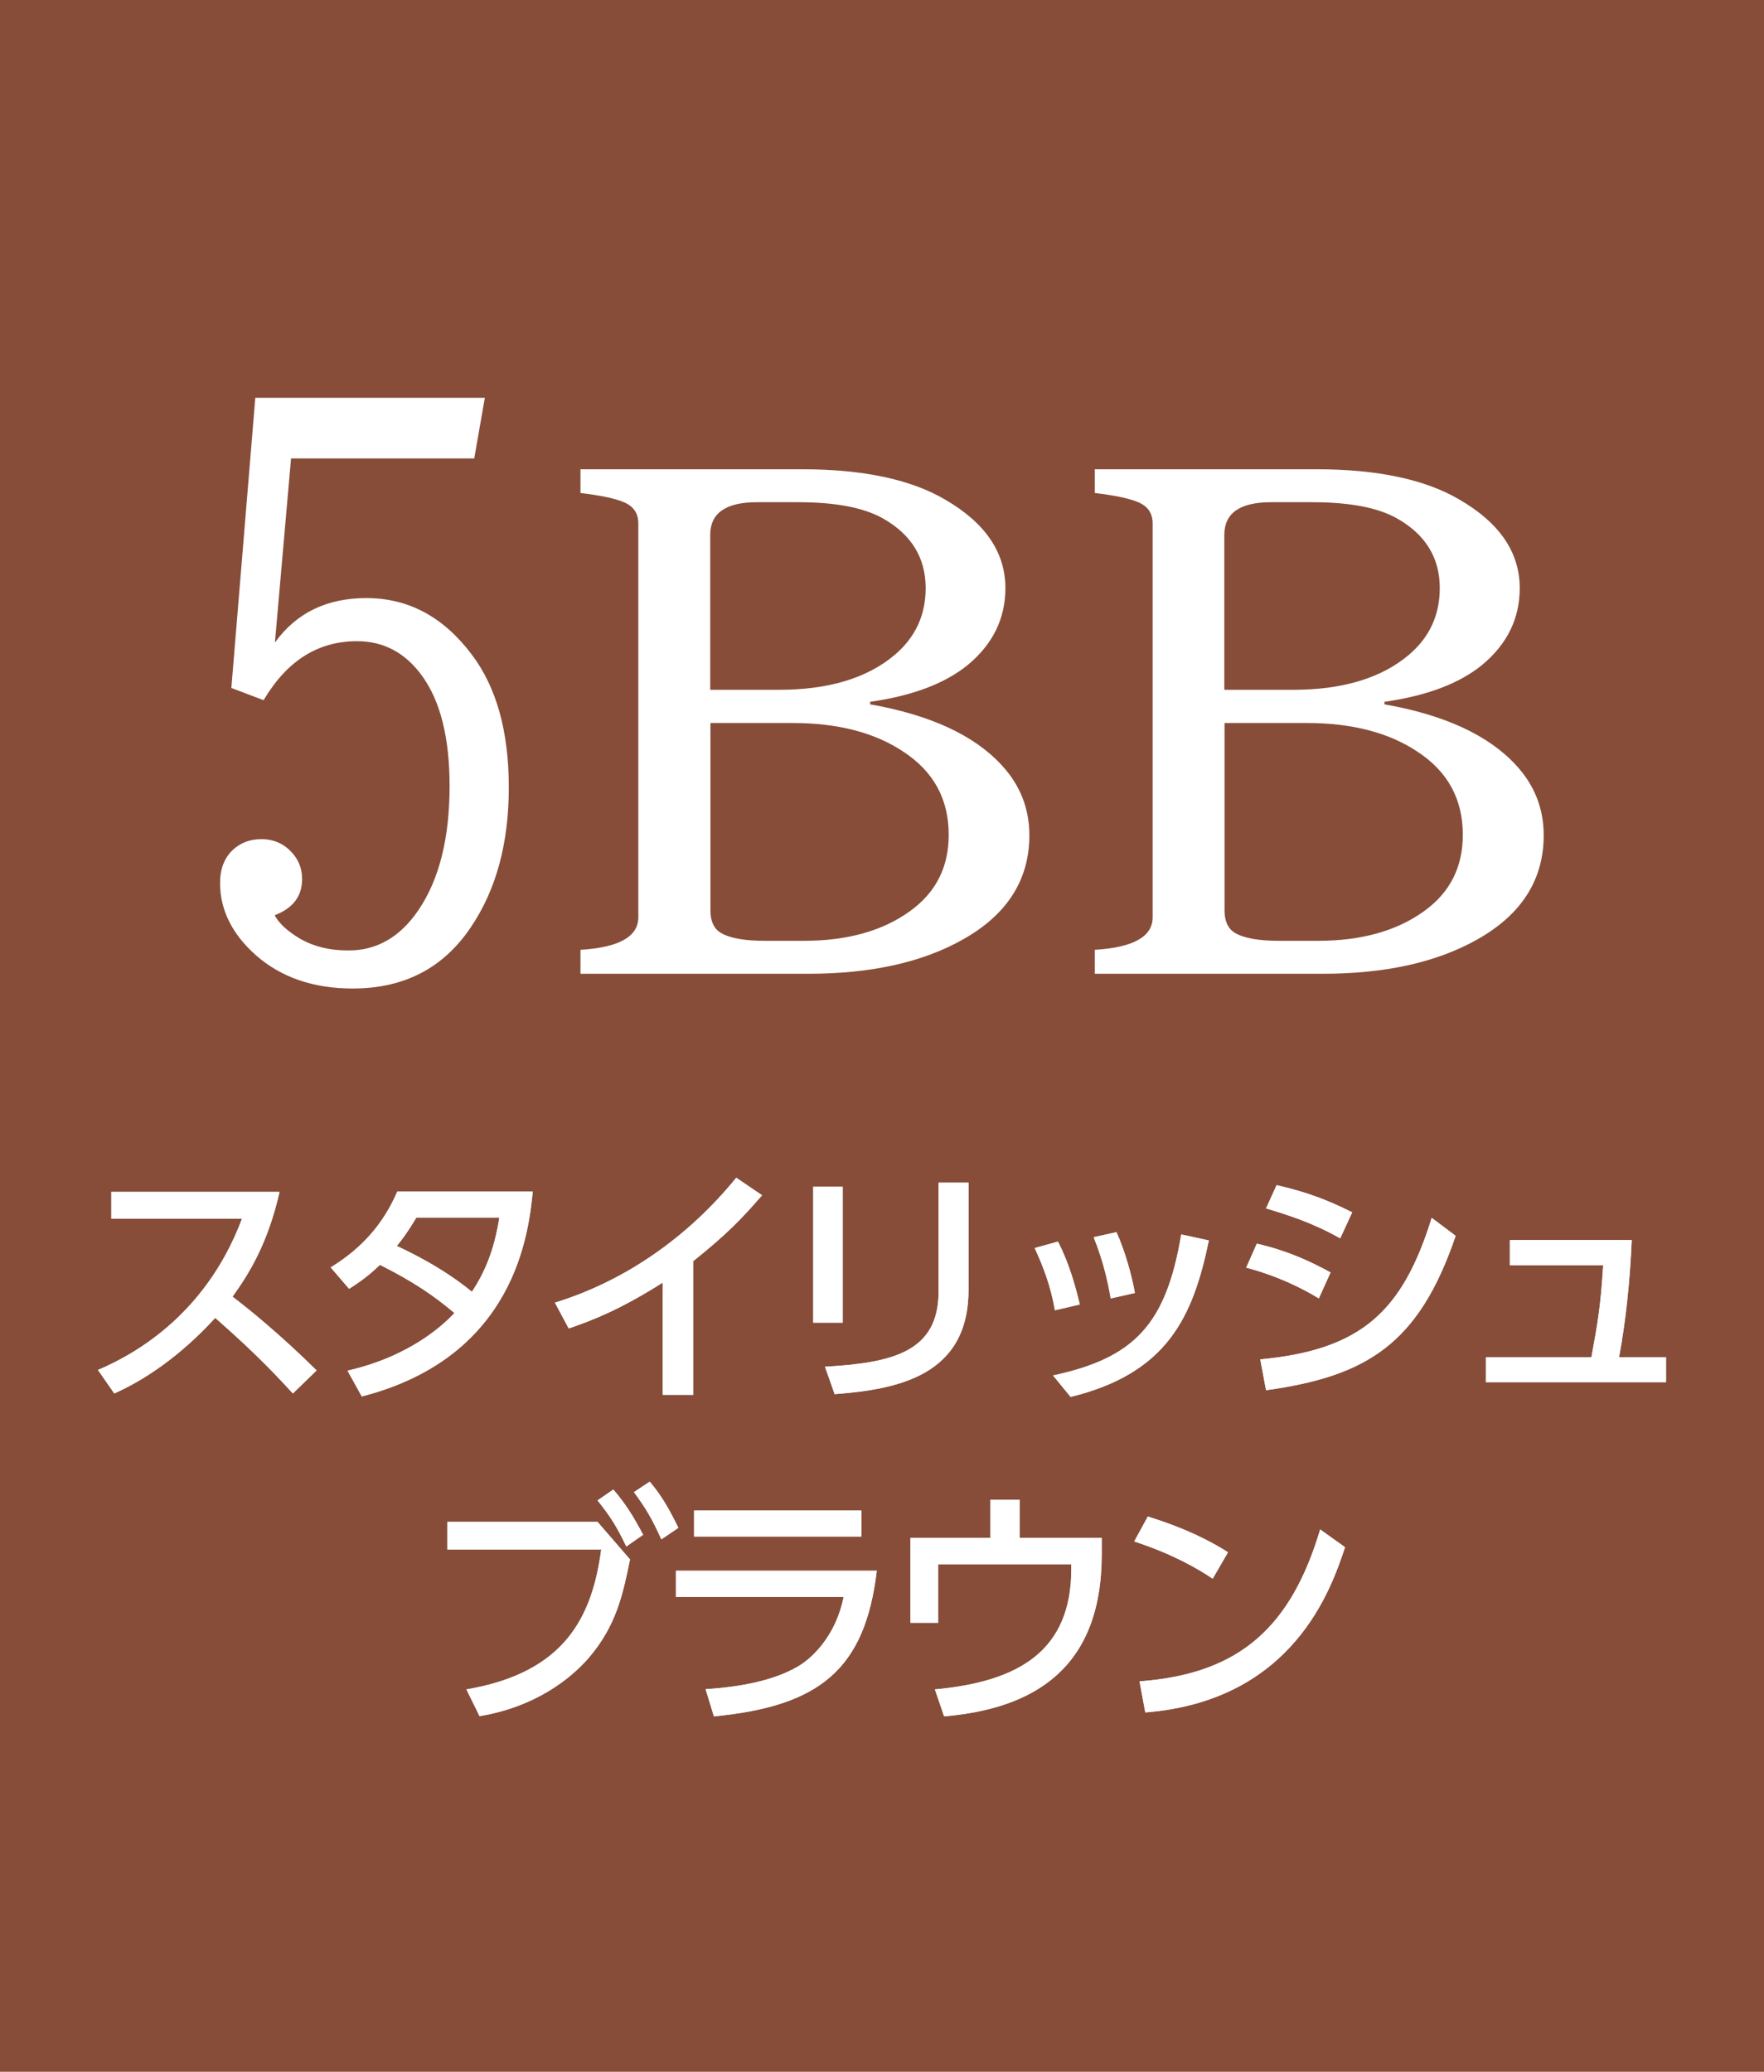
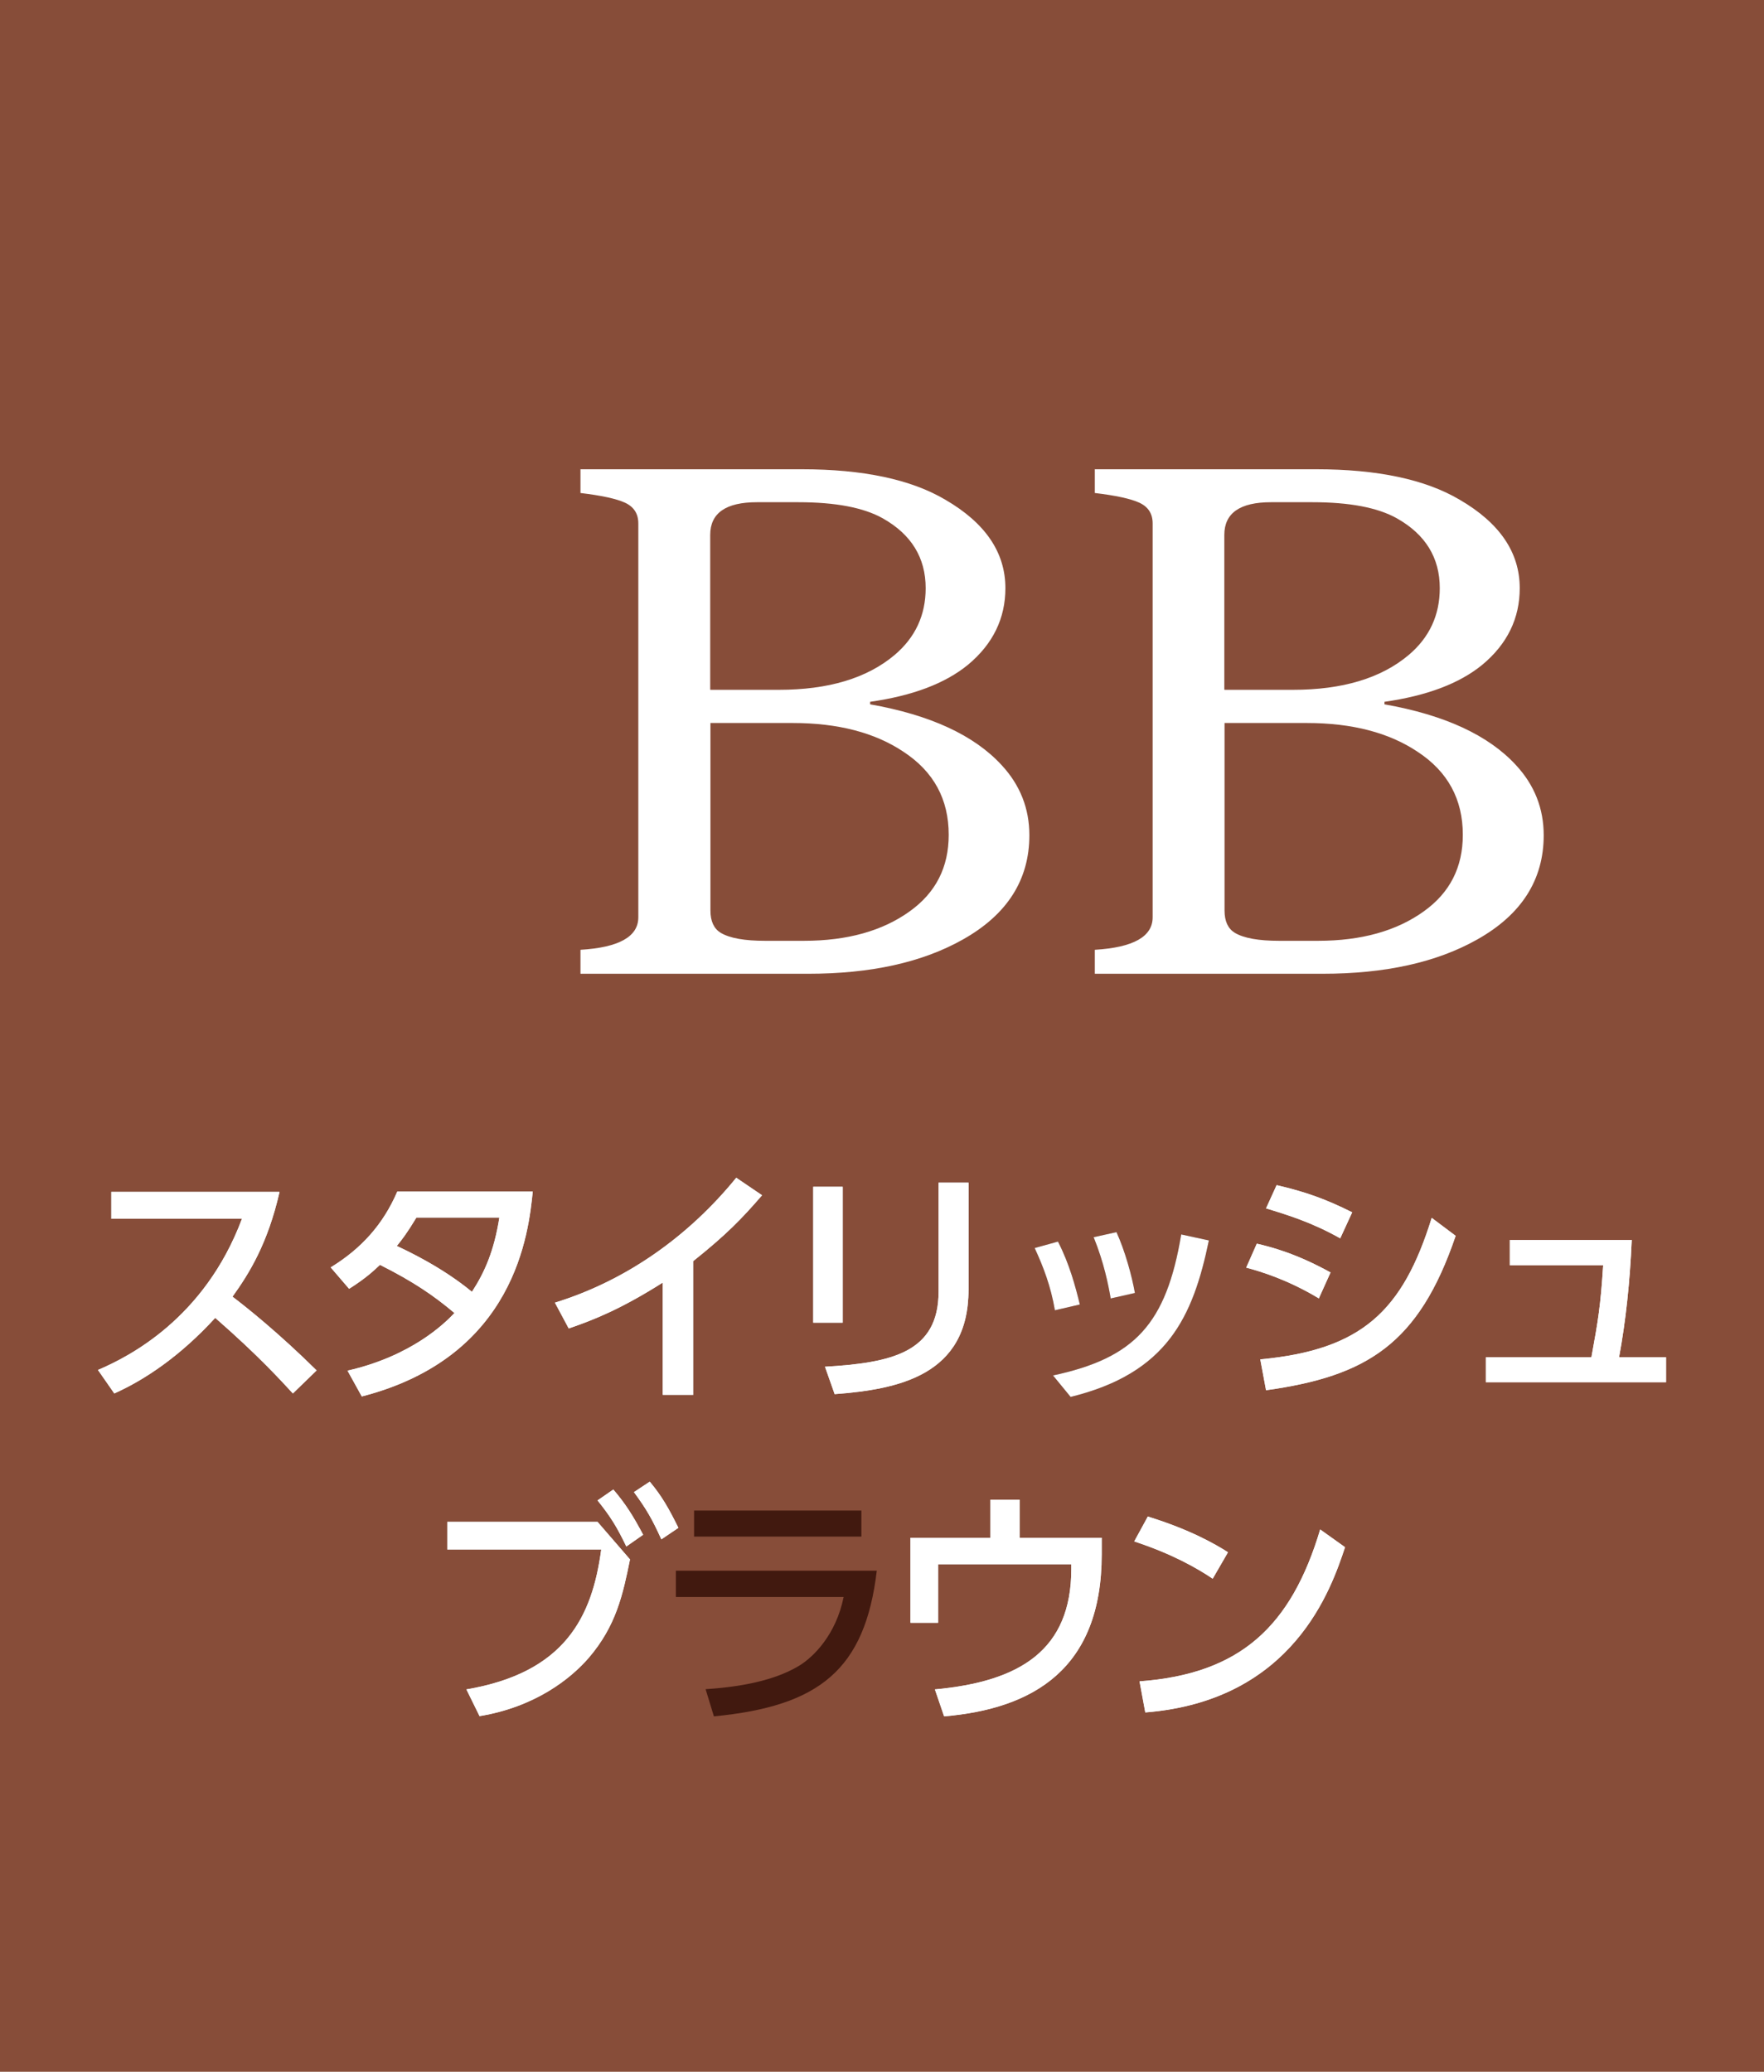
<svg xmlns="http://www.w3.org/2000/svg" id="_レイヤー_2" data-name="レイヤー 2" width="76.55" height="89.89" viewBox="0 0 76.55 89.89">
  <defs>
    <style>
      .cls-1 {
        opacity: .05;
      }

      .cls-2 {
        fill: #8c503b;
      }

      .cls-2, .cls-3, .cls-4, .cls-5 {
        stroke-width: 0px;
      }

      .cls-3 {
        fill: #41190f;
      }

      .cls-4 {
        fill: #fff;
      }

      .cls-5 {
        fill: #251714;
      }
    </style>
  </defs>
  <g id="_レイヤー_16" data-name="レイヤー 16">
    <g>
      <rect class="cls-2" width="76.55" height="89.89" />
      <g class="cls-1">
        <rect class="cls-5" width="76.55" height="89.89" />
      </g>
      <g>
        <g>
          <path class="cls-3" d="M12.13,51.72c-.51,2.24-1.32,3.54-2.04,4.54.62.47,2.01,1.58,3.65,3.2l-1.03,1c-.52-.56-1.46-1.61-3.37-3.28-1.51,1.65-3.04,2.68-4.38,3.28l-.71-1.02c1.31-.56,4.62-2.21,6.25-6.56h-5.67v-1.17h7.29Z" />
          <path class="cls-3" d="M14.35,54.99c1.32-.81,2.27-1.85,2.89-3.29h5.88c-.18,1.75-.73,7.17-7.42,8.89l-.62-1.12c2.77-.63,4.22-2.05,4.64-2.5-.9-.76-1.78-1.36-3.23-2.09-.31.29-.63.59-1.34,1.04l-.8-.93ZM18.07,52.83c-.4.66-.62.95-.85,1.23.47.22,1.98.93,3.26,1.99.56-.86.96-1.78,1.19-3.22h-3.6Z" />
          <path class="cls-3" d="M30.07,60.52h-1.31v-4.87c-1.8,1.14-2.97,1.61-4.08,1.99l-.6-1.12c3.11-.96,5.81-2.89,7.87-5.42l1.12.76c-.87,1.01-1.56,1.72-2.99,2.86v5.81Z" />
          <path class="cls-3" d="M36.57,57.39h-1.28v-5.9h1.28v5.9ZM42.03,55.96c0,3.72-3.05,4.32-5.81,4.53l-.42-1.19c2.9-.17,4.93-.62,4.93-3.26v-4.73h1.3v4.64Z" />
          <path class="cls-3" d="M45.78,56.86c-.18-1.06-.51-1.91-.88-2.71l1.01-.28c.5.96.77,1.99.95,2.73l-1.08.25ZM45.69,59.68c3.56-.76,4.92-2.24,5.57-6.12l1.2.26c-.69,3.32-1.8,5.76-6,6.79l-.77-.94ZM48.2,56.34c-.1-.58-.29-1.55-.74-2.66l.99-.22c.37.81.67,1.9.8,2.64l-1.06.24Z" />
          <path class="cls-3" d="M57.24,56.34c-1.36-.82-2.53-1.17-3.16-1.34l.46-1.04c.65.15,1.74.44,3.2,1.25l-.51,1.13ZM54.69,58.98c4.4-.41,6.18-2.09,7.44-6.14l1.04.78c-1.6,4.7-3.85,6.09-8.23,6.7l-.25-1.34ZM58.16,53.73c-1.24-.7-2.33-1.03-3.22-1.3l.46-1.01c1.24.29,2.1.59,3.28,1.18l-.52,1.13Z" />
-           <path class="cls-3" d="M72.3,58.89v1.08h-7.82v-1.08h4.58c.29-1.58.4-2.24.51-3.99h-4.05v-1.1h5.29c-.08,1.85-.26,3.52-.55,5.09h2.05Z" />
          <path class="cls-3" d="M25.93,66.03l1.41,1.63c-.31,1.53-.6,2.88-1.79,4.27-.79.91-2.32,2.13-4.74,2.53l-.57-1.16c4.29-.73,5.46-3.16,5.85-6.07h-6.68v-1.2h6.52ZM26.61,64.62c.54.63.87,1.16,1.3,1.97l-.73.51c-.41-.85-.68-1.29-1.25-2l.68-.47ZM28.2,64.29c.51.61.81,1.13,1.24,2l-.74.5c-.4-.88-.64-1.3-1.19-2.05l.68-.45Z" />
          <path class="cls-3" d="M38.05,68.14c-.51,4.32-2.51,5.89-7.07,6.33l-.36-1.18c1.91-.12,3.22-.5,4.08-1.03.6-.37,1.58-1.33,1.91-2.97h-7.28v-1.14h8.72ZM37.38,65.54v1.13h-7.26v-1.13h7.26Z" />
          <path class="cls-3" d="M47.81,66.74v.7c0,4.98-2.98,6.7-6.84,7.03l-.4-1.17c3.7-.34,5.92-1.71,5.92-5.23v-.2h-5.78v2.54h-1.2v-3.69h3.47v-1.65h1.27v1.65h3.56Z" />
          <path class="cls-3" d="M52.63,68.5c-.7-.47-1.77-1.08-3.41-1.62l.59-1.08c1.85.57,2.95,1.21,3.48,1.55l-.66,1.14ZM49.45,72.95c4.37-.32,6.58-2.38,7.84-6.59l1.08.77c-.59,1.77-2.22,6.66-8.67,7.17l-.25-1.35Z" />
        </g>
        <g>
          <g>
            <path class="cls-4" d="M12.13,51.72c-.51,2.24-1.32,3.54-2.04,4.54.62.47,2.01,1.58,3.65,3.2l-1.03,1c-.52-.56-1.46-1.61-3.37-3.28-1.51,1.65-3.04,2.68-4.38,3.28l-.71-1.02c1.31-.56,4.62-2.21,6.25-6.56h-5.67v-1.17h7.29Z" />
            <path class="cls-4" d="M12.13,51.72c-.51,2.24-1.32,3.54-2.04,4.54.62.47,2.01,1.58,3.65,3.2l-1.03,1c-.52-.56-1.46-1.61-3.37-3.28-1.51,1.65-3.04,2.68-4.38,3.28l-.71-1.02c1.31-.56,4.62-2.21,6.25-6.56h-5.67v-1.17h7.29Z" />
          </g>
          <g>
            <path class="cls-4" d="M14.35,54.99c1.32-.81,2.27-1.85,2.89-3.29h5.88c-.18,1.75-.73,7.17-7.42,8.89l-.62-1.12c2.77-.63,4.22-2.05,4.64-2.5-.9-.76-1.78-1.36-3.23-2.09-.31.29-.63.59-1.34,1.04l-.8-.93ZM18.07,52.83c-.4.66-.62.95-.85,1.23.47.22,1.98.93,3.26,1.99.56-.86.96-1.78,1.19-3.22h-3.6Z" />
            <path class="cls-4" d="M14.35,54.99c1.32-.81,2.27-1.85,2.89-3.29h5.88c-.18,1.75-.73,7.17-7.42,8.89l-.62-1.12c2.77-.63,4.22-2.05,4.64-2.5-.9-.76-1.78-1.36-3.23-2.09-.31.29-.63.59-1.34,1.04l-.8-.93ZM18.07,52.83c-.4.66-.62.95-.85,1.23.47.22,1.98.93,3.26,1.99.56-.86.96-1.78,1.19-3.22h-3.6Z" />
          </g>
          <g>
            <path class="cls-4" d="M30.07,60.52h-1.31v-4.87c-1.8,1.14-2.97,1.61-4.08,1.99l-.6-1.12c3.11-.96,5.81-2.89,7.87-5.42l1.12.76c-.87,1.01-1.56,1.72-2.99,2.86v5.81Z" />
            <path class="cls-4" d="M30.07,60.52h-1.31v-4.87c-1.8,1.14-2.97,1.61-4.08,1.99l-.6-1.12c3.11-.96,5.81-2.89,7.87-5.42l1.12.76c-.87,1.01-1.56,1.72-2.99,2.86v5.81Z" />
          </g>
          <g>
            <path class="cls-4" d="M36.57,57.39h-1.28v-5.9h1.28v5.9ZM42.03,55.96c0,3.72-3.05,4.32-5.81,4.53l-.42-1.19c2.9-.17,4.93-.62,4.93-3.26v-4.73h1.3v4.64Z" />
            <path class="cls-4" d="M36.57,57.39h-1.28v-5.9h1.28v5.9ZM42.03,55.96c0,3.72-3.05,4.32-5.81,4.53l-.42-1.19c2.9-.17,4.93-.62,4.93-3.26v-4.73h1.3v4.64Z" />
          </g>
          <g>
            <path class="cls-4" d="M45.78,56.86c-.18-1.06-.51-1.91-.88-2.71l1.01-.28c.5.96.77,1.99.95,2.73l-1.08.25ZM45.69,59.68c3.56-.76,4.92-2.24,5.57-6.12l1.2.26c-.69,3.32-1.8,5.76-6,6.79l-.77-.94ZM48.2,56.34c-.1-.58-.29-1.55-.74-2.66l.99-.22c.37.81.67,1.9.8,2.64l-1.06.24Z" />
-             <path class="cls-4" d="M45.78,56.86c-.18-1.06-.51-1.91-.88-2.71l1.01-.28c.5.96.77,1.99.95,2.73l-1.08.25ZM45.69,59.68c3.56-.76,4.92-2.24,5.57-6.12l1.2.26c-.69,3.32-1.8,5.76-6,6.79l-.77-.94ZM48.2,56.34c-.1-.58-.29-1.55-.74-2.66l.99-.22c.37.81.67,1.9.8,2.64l-1.06.24Z" />
          </g>
          <g>
            <path class="cls-4" d="M57.24,56.34c-1.36-.82-2.53-1.17-3.16-1.34l.46-1.04c.65.15,1.74.44,3.2,1.25l-.51,1.13ZM54.69,58.98c4.4-.41,6.18-2.09,7.44-6.14l1.04.78c-1.6,4.7-3.85,6.09-8.23,6.7l-.25-1.34ZM58.16,53.73c-1.24-.7-2.33-1.03-3.22-1.3l.46-1.01c1.24.29,2.1.59,3.28,1.18l-.52,1.13Z" />
            <path class="cls-4" d="M57.24,56.34c-1.36-.82-2.53-1.17-3.16-1.34l.46-1.04c.65.15,1.74.44,3.2,1.25l-.51,1.13ZM54.69,58.98c4.4-.41,6.18-2.09,7.44-6.14l1.04.78c-1.6,4.7-3.85,6.09-8.23,6.7l-.25-1.34ZM58.16,53.73c-1.24-.7-2.33-1.03-3.22-1.3l.46-1.01c1.24.29,2.1.59,3.28,1.18l-.52,1.13Z" />
          </g>
          <g>
            <path class="cls-4" d="M72.3,58.89v1.08h-7.82v-1.08h4.58c.29-1.58.4-2.24.51-3.99h-4.05v-1.1h5.29c-.08,1.85-.26,3.52-.55,5.09h2.05Z" />
            <path class="cls-4" d="M72.3,58.89v1.08h-7.82v-1.08h4.58c.29-1.58.4-2.24.51-3.99h-4.05v-1.1h5.29c-.08,1.85-.26,3.52-.55,5.09h2.05Z" />
          </g>
          <g>
            <path class="cls-4" d="M25.93,66.03l1.41,1.63c-.31,1.53-.6,2.88-1.79,4.27-.79.91-2.32,2.13-4.74,2.53l-.57-1.16c4.29-.73,5.46-3.16,5.85-6.07h-6.68v-1.2h6.52ZM26.61,64.62c.54.63.87,1.16,1.3,1.97l-.73.51c-.41-.85-.68-1.29-1.25-2l.68-.47ZM28.2,64.29c.51.61.81,1.13,1.24,2l-.74.5c-.4-.88-.64-1.3-1.19-2.05l.68-.45Z" />
            <path class="cls-4" d="M25.93,66.03l1.41,1.63c-.31,1.53-.6,2.88-1.79,4.27-.79.91-2.32,2.13-4.74,2.53l-.57-1.16c4.29-.73,5.46-3.16,5.85-6.07h-6.68v-1.2h6.52ZM26.61,64.62c.54.63.87,1.16,1.3,1.97l-.73.51c-.41-.85-.68-1.29-1.25-2l.68-.47ZM28.2,64.29c.51.61.81,1.13,1.24,2l-.74.5c-.4-.88-.64-1.3-1.19-2.05l.68-.45Z" />
          </g>
          <g>
-             <path class="cls-4" d="M38.05,68.14c-.51,4.32-2.51,5.89-7.07,6.33l-.36-1.18c1.91-.12,3.22-.5,4.08-1.03.6-.37,1.58-1.33,1.91-2.97h-7.28v-1.14h8.72ZM37.38,65.54v1.13h-7.26v-1.13h7.26Z" />
-             <path class="cls-4" d="M38.05,68.14c-.51,4.32-2.51,5.89-7.07,6.33l-.36-1.18c1.91-.12,3.22-.5,4.08-1.03.6-.37,1.58-1.33,1.91-2.97h-7.28v-1.14h8.72ZM37.38,65.54v1.13h-7.26v-1.13h7.26Z" />
-           </g>
+             </g>
          <g>
            <path class="cls-4" d="M47.81,66.74v.7c0,4.98-2.98,6.7-6.84,7.03l-.4-1.17c3.7-.34,5.92-1.71,5.92-5.23v-.2h-5.78v2.54h-1.2v-3.69h3.47v-1.65h1.27v1.65h3.56Z" />
            <path class="cls-4" d="M47.81,66.74v.7c0,4.98-2.98,6.7-6.84,7.03l-.4-1.17c3.7-.34,5.92-1.71,5.92-5.23v-.2h-5.78v2.54h-1.2v-3.69h3.47v-1.65h1.27v1.65h3.56Z" />
          </g>
          <g>
            <path class="cls-4" d="M52.63,68.5c-.7-.47-1.77-1.08-3.41-1.62l.59-1.08c1.85.57,2.95,1.21,3.48,1.55l-.66,1.14ZM49.45,72.95c4.37-.32,6.58-2.38,7.84-6.59l1.08.77c-.59,1.77-2.22,6.66-8.67,7.17l-.25-1.35Z" />
            <path class="cls-4" d="M52.63,68.5c-.7-.47-1.77-1.08-3.41-1.62l.59-1.08c1.85.57,2.95,1.21,3.48,1.55l-.66,1.14ZM49.45,72.95c4.37-.32,6.58-2.38,7.84-6.59l1.08.77c-.59,1.77-2.22,6.66-8.67,7.17l-.25-1.35Z" />
          </g>
        </g>
      </g>
      <g>
-         <path class="cls-4" d="M11.09,17.26h9.95l-.46,2.63h-7.95l-.7,7.99c.93-1.29,2.25-1.93,3.97-1.93,1.83,0,3.35.82,4.58,2.46,1.07,1.42,1.6,3.34,1.6,5.75s-.54,4.43-1.64,6.06c-1.19,1.78-2.9,2.67-5.13,2.67-1.7,0-3.1-.48-4.19-1.43-1.04-.92-1.57-1.97-1.57-3.15,0-.6.18-1.08.55-1.43.33-.31.74-.47,1.24-.47.56,0,1.02.21,1.38.64.26.31.39.67.39,1.09,0,.75-.4,1.27-1.19,1.57.18.35.56.7,1.12,1.03.58.33,1.27.5,2.08.5,1.23,0,2.24-.58,3.03-1.74.91-1.33,1.36-3.13,1.36-5.4,0-2.09-.4-3.68-1.19-4.77-.73-1.01-1.67-1.51-2.83-1.51-1.69,0-3.04.85-4.05,2.56l-1.4-.53,1.04-12.6Z" />
        <path class="cls-4" d="M25.2,20.36h9.59c2.66,0,4.74.44,6.23,1.32,1.74,1.01,2.61,2.29,2.61,3.84,0,1.31-.54,2.42-1.62,3.32-1,.82-2.42,1.35-4.25,1.61v.11c2.61.46,4.51,1.34,5.7,2.63.81.87,1.21,1.89,1.21,3.05,0,1.93-.96,3.44-2.88,4.52-1.77,1-4.01,1.49-6.72,1.49h-9.88v-1.04c1.67-.1,2.51-.57,2.51-1.41v-17.09c0-.42-.19-.72-.58-.9-.37-.17-1.01-.31-1.93-.42v-1.04ZM30.83,29.93h2.97c2.14,0,3.82-.5,5.02-1.51.9-.76,1.35-1.73,1.35-2.9,0-1.32-.62-2.33-1.86-3.03-.84-.47-2.06-.7-3.67-.7h-1.79c-1.35,0-2.03.47-2.03,1.42v6.71ZM30.83,31.36v8.15c0,.46.15.78.44.96.4.24,1.05.35,1.93.35h1.69c1.88,0,3.41-.43,4.59-1.28,1.13-.81,1.69-1.91,1.69-3.32,0-1.54-.65-2.74-1.96-3.6-1.24-.83-2.84-1.25-4.81-1.25h-3.58Z" />
        <path class="cls-4" d="M47.52,20.36h9.59c2.66,0,4.74.44,6.23,1.32,1.74,1.01,2.61,2.29,2.61,3.84,0,1.31-.54,2.42-1.62,3.32-1,.82-2.42,1.35-4.25,1.61v.11c2.61.46,4.51,1.34,5.7,2.63.81.87,1.21,1.89,1.21,3.05,0,1.93-.96,3.44-2.88,4.52-1.77,1-4.01,1.49-6.72,1.49h-9.88v-1.04c1.67-.1,2.51-.57,2.51-1.41v-17.09c0-.42-.19-.72-.58-.9-.37-.17-1.01-.31-1.93-.42v-1.04ZM53.14,29.93h2.97c2.14,0,3.82-.5,5.02-1.51.9-.76,1.35-1.73,1.35-2.9,0-1.32-.62-2.33-1.86-3.03-.84-.47-2.06-.7-3.67-.7h-1.79c-1.35,0-2.03.47-2.03,1.42v6.71ZM53.14,31.36v8.15c0,.46.15.78.44.96.4.24,1.05.35,1.93.35h1.69c1.88,0,3.41-.43,4.59-1.28,1.13-.81,1.69-1.91,1.69-3.32,0-1.54-.65-2.74-1.96-3.6-1.24-.83-2.84-1.25-4.81-1.25h-3.58Z" />
      </g>
    </g>
  </g>
</svg>